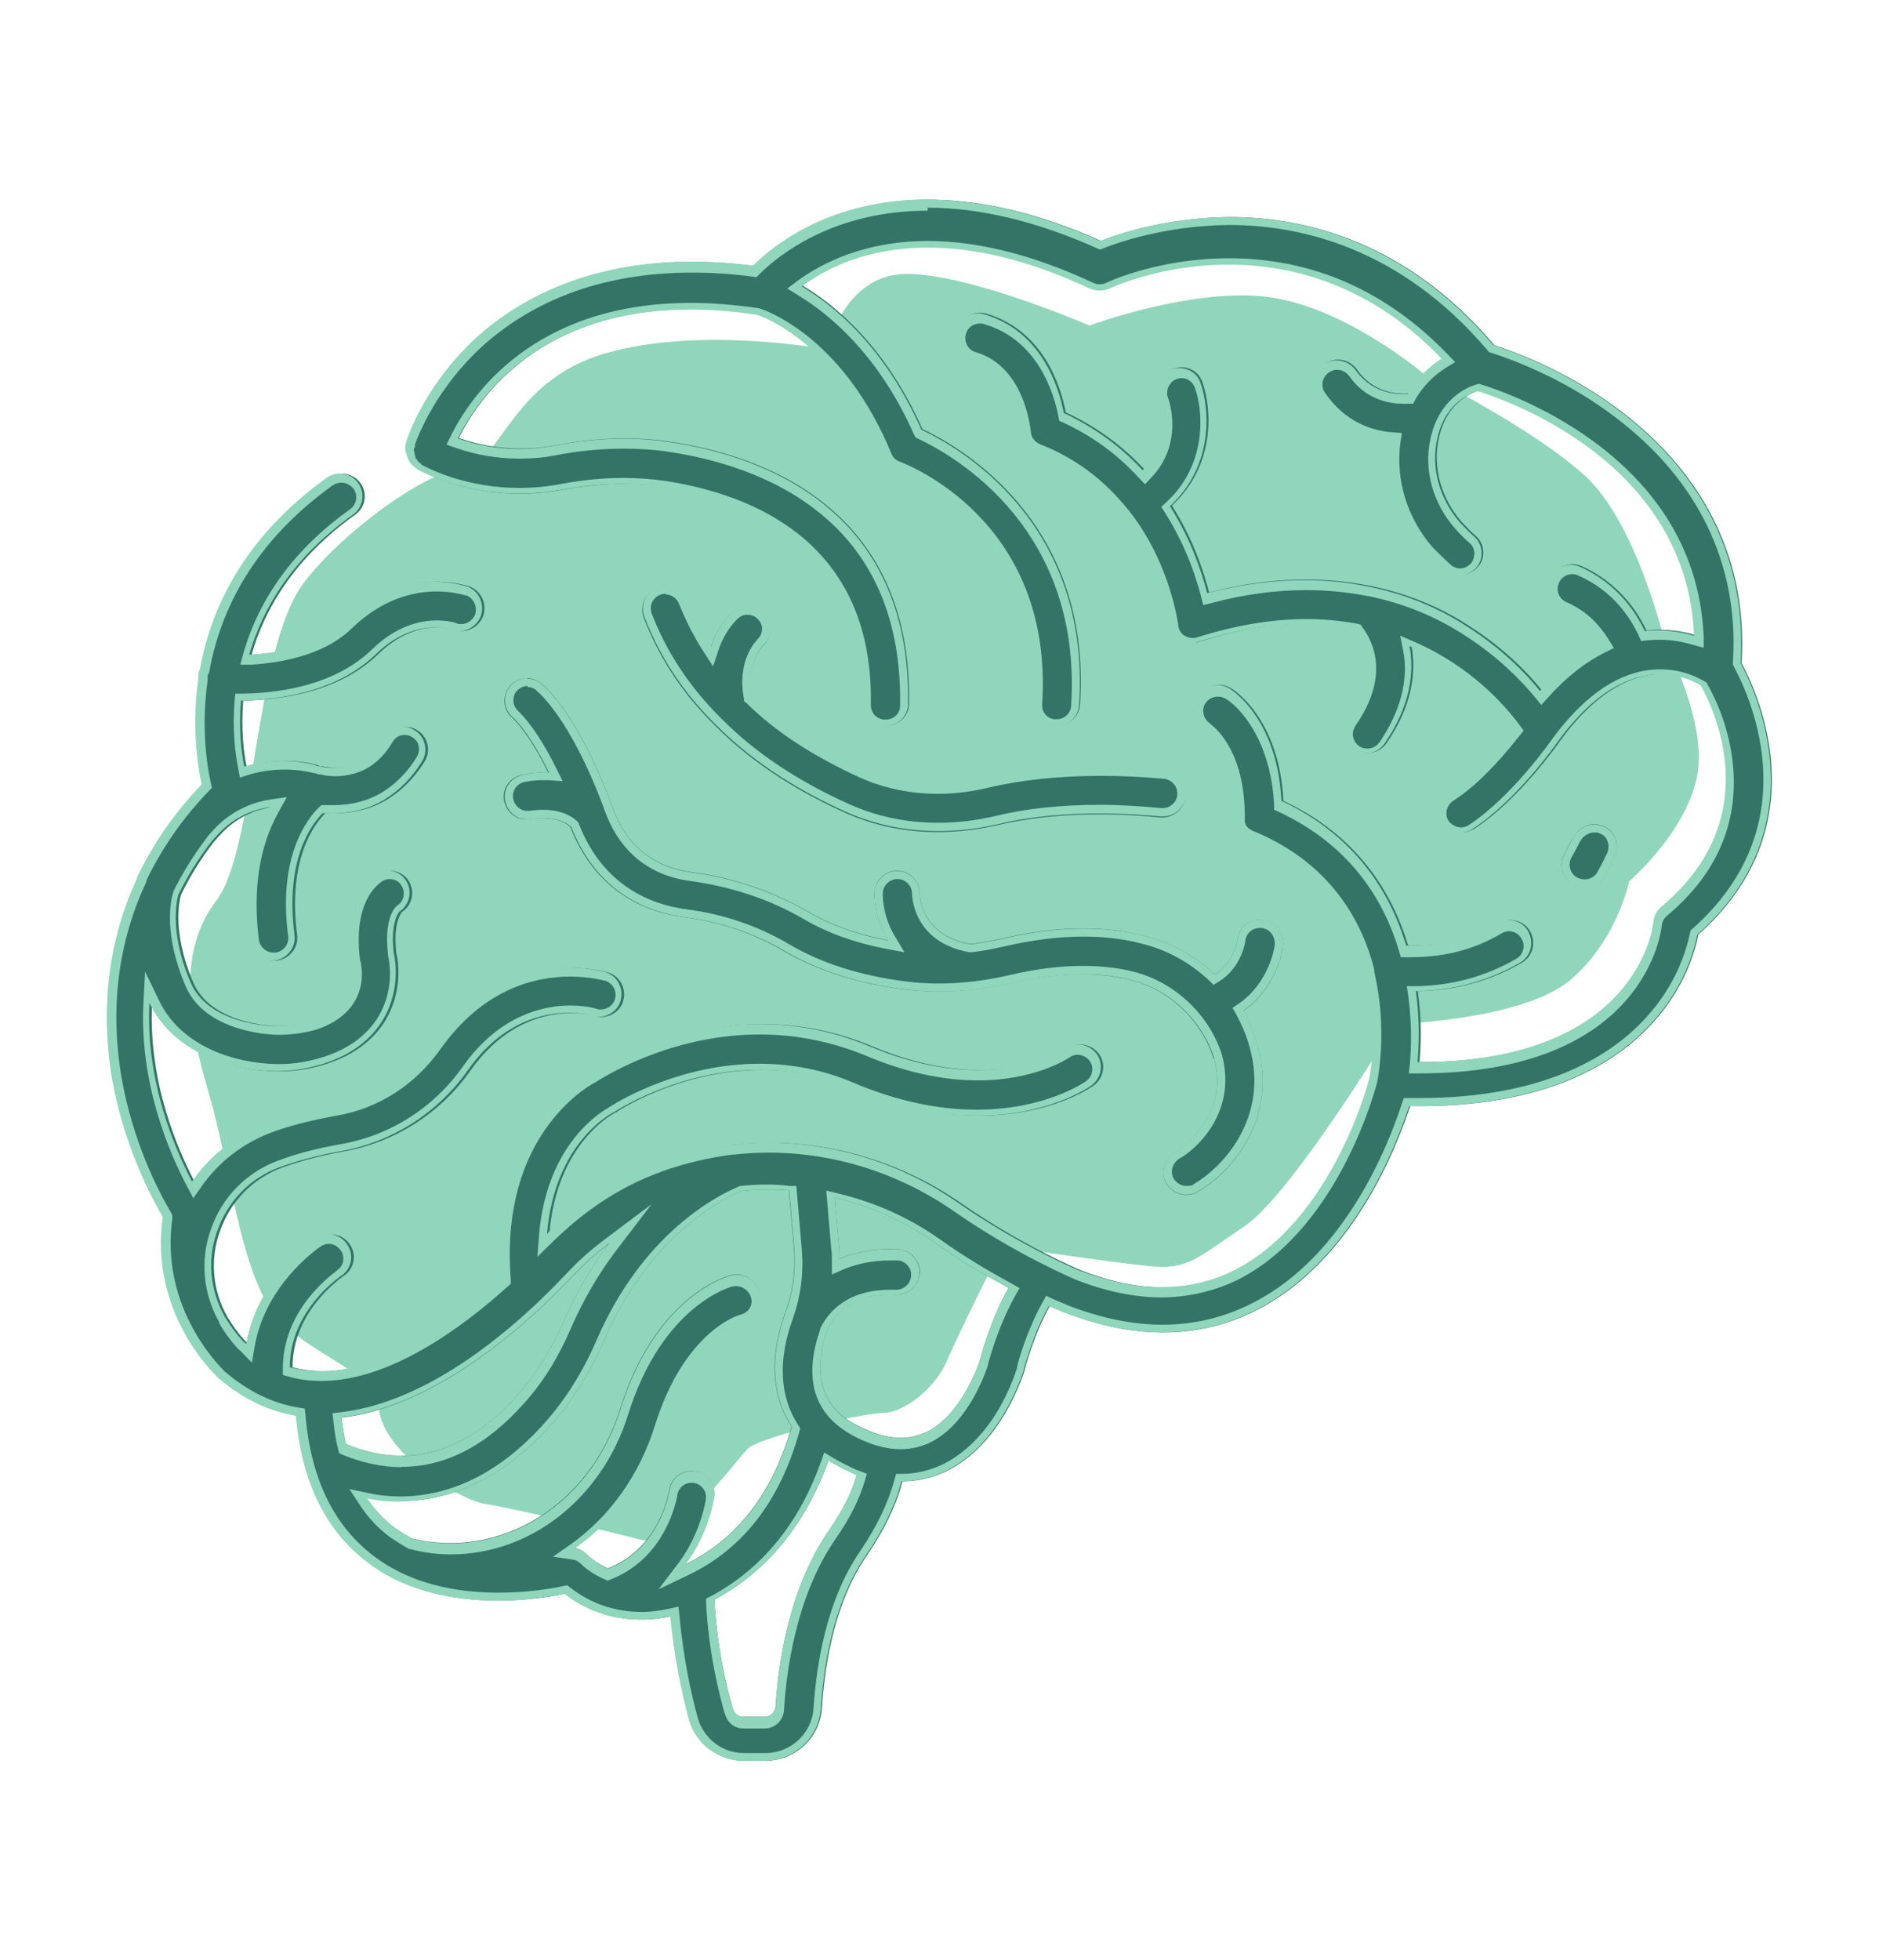
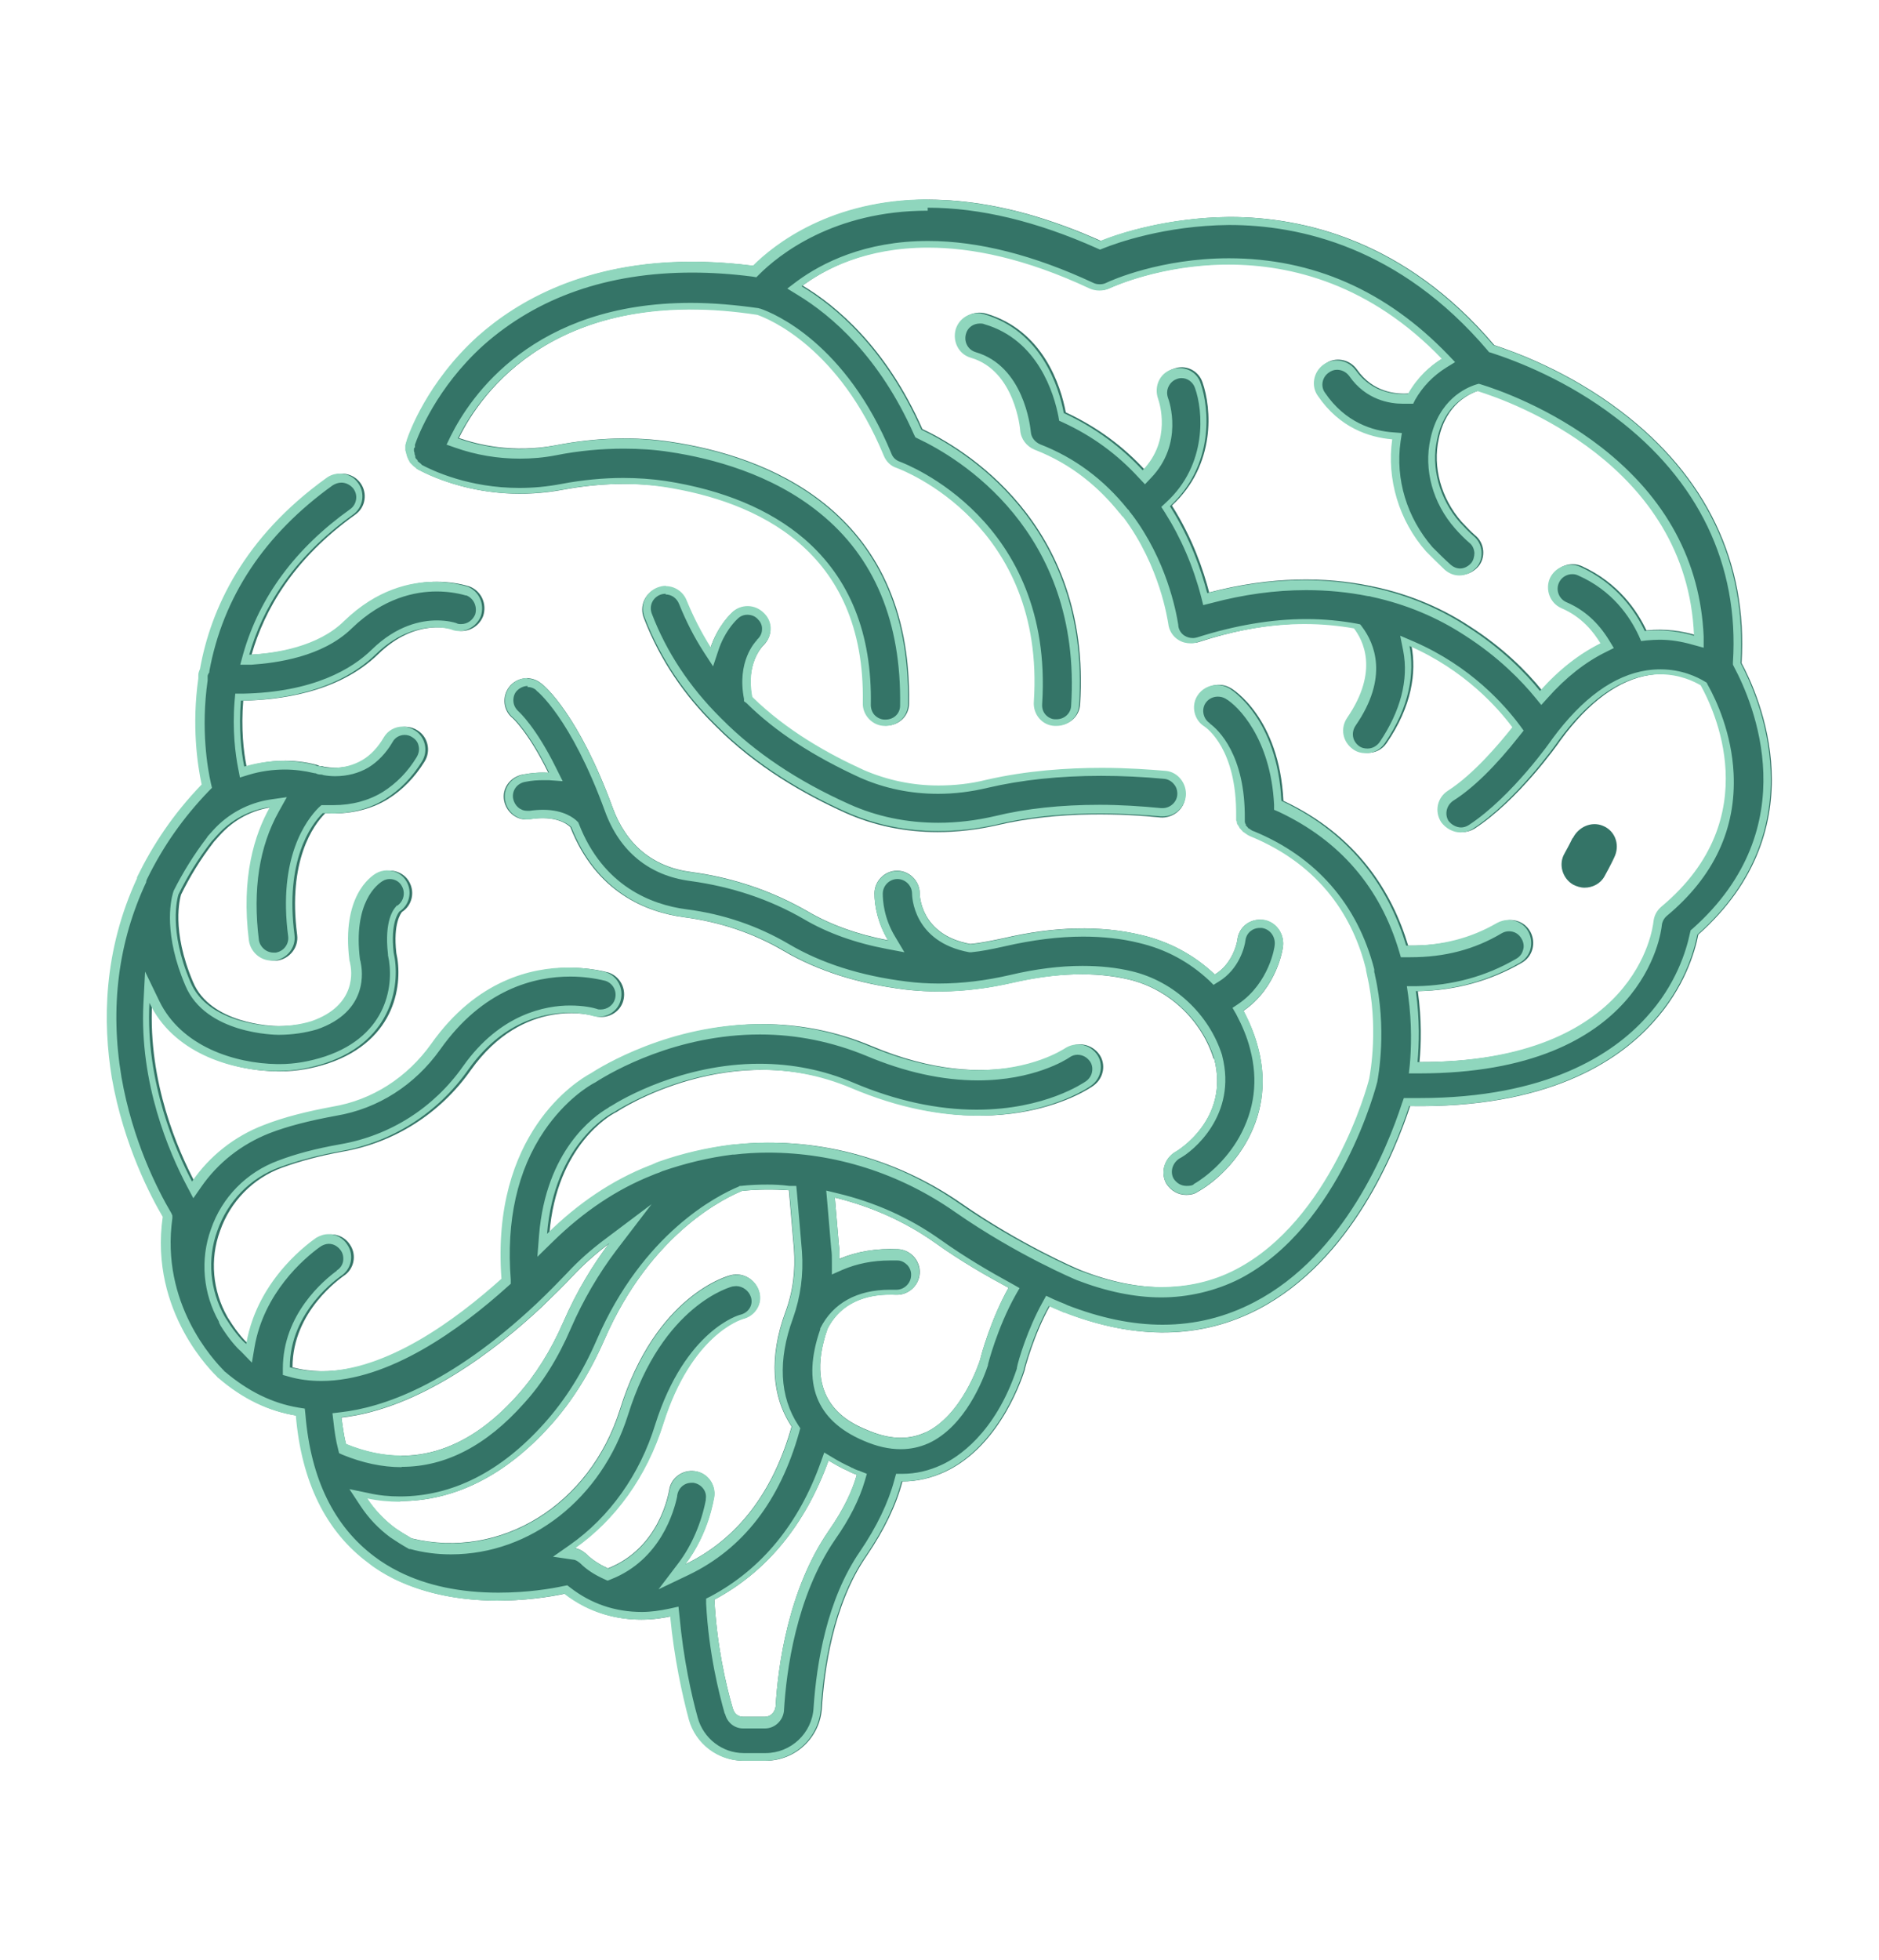
<svg xmlns="http://www.w3.org/2000/svg" id="svgbrain" data-name="Layer 1" viewBox="0 0 56.47 58.89">
  <defs>
    <style>
      #svgbrain .cls-1 {
        fill: #347467;
      }

      #svgbrain .cls-1, #svgbrain .cls-2 {
        stroke-width: 0px;
      }

      #svgbrain .cls-2 {
        fill: #8fd6bd;
      }
    </style>
  </defs>
-   <path class="cls-2" d="m9.11,17.54c1.05-1.43,3.58-3.34,4.77-3.46s1.43-2.62,4.3-3.46,6.68-.12,6.68-.12c0,0,.48-2.27,2.39-2.27s5.49,1.55,5.49,1.55c0,0,3.22-1.19,5.49-.84s4.53,2.27,4.53,2.27c0,0,3.34,1.67,4.89,3.1s2.39,5.01,2.39,5.01c0,0,1.31,2.39.95,4.06s-2.03,3.1-2.03,3.1c0,0-.36,1.79-1.79,2.98s-5.25,1.31-5.25,1.31c0,0-3.1,5.13-4.53,6.08s-1.67,1.31-2.86,1.19-4.41-.6-4.41-.6c0,0-1.31,2.62-1.67,3.46s-1.31,1.55-1.91,1.55-3.7.72-4.06,1.07-2.27,2.98-3.22,2.74-3.82-.95-4.65-1.07-3.1-1.55-3.22-2.86-2.62-1.67-3.46-3.34c-.84-1.67-1.07-4.18-1.67-6.2s-.95-4.18.24-5.73,1.11-7.48,2.62-9.54Z" />
  <path class="cls-1" d="m22.6,20.96c-.2-1.02.31-1.53.32-1.55.29-.26.31-.68.05-.95-.26-.29-.7-.31-.97-.05-.03.03-.43.39-.65,1.06-.27-.43-.51-.89-.72-1.4-.14-.36-.53-.53-.89-.39-.36.14-.53.53-.39.89.49,1.28,1.24,2.34,2.1,3.19.02.02.03.03.05.05,1.23,1.24,2.68,2.06,3.9,2.61.87.39,1.81.58,2.78.58.58,0,1.18-.07,1.76-.2,1.93-.46,3.92-.34,4.93-.24.37.03.72-.24.75-.61.03-.37-.24-.72-.61-.75-1.09-.1-3.26-.22-5.39.27-1.28.31-2.54.2-3.66-.29-1.06-.48-2.32-1.18-3.36-2.2Z" />
  <path class="cls-2" d="m20,17.86c.18,0,.34.11.41.29.21.52.45.99.74,1.44l.28.43.16-.48c.17-.52.46-.84.58-.95h0c.08-.08.18-.12.29-.12.13,0,.25.05.33.15h0s0,0,0,0c.08.08.12.19.11.3,0,.11-.06.22-.15.3h0s0,.01,0,.01c-.06.06-.61.65-.39,1.77v.07s.07.05.07.05c.88.87,2.01,1.6,3.43,2.25.73.32,1.51.48,2.33.48.49,0,.99-.06,1.49-.18,1.02-.24,2.17-.36,3.41-.36.62,0,1.26.03,1.9.09.11.01.22.07.29.16.08.09.11.21.1.33-.02.22-.22.39-.44.39-.01,0-.03,0-.04,0-.62-.06-1.25-.1-1.85-.1-1.15,0-2.21.11-3.15.34-.56.13-1.13.2-1.7.2-.96,0-1.86-.19-2.68-.56-1.54-.69-2.83-1.55-3.83-2.56l-.03-.03-.03-.03c-.91-.91-1.6-1.95-2.04-3.1-.09-.23.02-.48.25-.57.05-.02.11-.03.17-.03h0m0-.24c-.08,0-.17.02-.25.05-.36.14-.53.53-.39.89.49,1.28,1.24,2.34,2.1,3.19.02.02.03.03.05.05,1.23,1.24,2.68,2.06,3.9,2.61.87.39,1.81.58,2.78.58.58,0,1.18-.07,1.76-.2,1.07-.26,2.16-.33,3.1-.33.74,0,1.38.05,1.83.09.02,0,.04,0,.06,0,.35,0,.65-.26.69-.62.03-.37-.24-.72-.61-.75-.47-.04-1.14-.09-1.92-.09-1.03,0-2.25.08-3.47.36-.48.12-.96.17-1.44.17-.78,0-1.53-.16-2.23-.46-1.06-.48-2.32-1.18-3.36-2.2-.2-1.02.31-1.53.32-1.55.29-.26.31-.68.05-.95-.14-.15-.32-.23-.51-.23-.17,0-.33.06-.46.18-.03.03-.43.39-.65,1.06-.27-.43-.51-.89-.72-1.4-.1-.27-.36-.44-.63-.44h0Z" />
  <path class="cls-1" d="m47.26,25.18s-.09.19-.24.46c-.19.32-.07.75.26.94.1.05.22.09.34.09.24,0,.48-.12.6-.34.2-.36.31-.6.32-.63.14-.36-.02-.75-.37-.89-.34-.14-.73.03-.9.37Z" />
-   <path class="cls-2" d="m47.92,25.01c.05,0,.1,0,.16.03.14.05.2.15.23.23.04.1.04.22,0,.34,0,0,0,.01-.01.02-.04.08-.13.29-.3.58h0s0,0,0,0c-.07.13-.22.21-.38.21-.07,0-.15-.02-.23-.06-.21-.12-.28-.4-.16-.6.15-.26.23-.44.25-.47.09-.17.26-.28.44-.28m0-.24c-.27,0-.53.16-.66.42,0,0-.09.19-.24.46-.19.32-.07.75.26.94.1.05.22.09.34.09.24,0,.48-.12.6-.34.2-.36.31-.6.32-.63.14-.36-.02-.75-.37-.89-.08-.03-.16-.05-.24-.05h0Z" />
  <path class="cls-1" d="m36.49,31.81c.48,1.82-1.11,2.78-1.18,2.81-.32.2-.44.61-.26.94.14.22.36.34.6.34.12,0,.24-.02.34-.09.89-.49,2.42-2.06,1.82-4.33-.1-.39-.26-.77-.44-1.11,1.02-.7,1.19-1.89,1.19-1.96.03-.37-.22-.72-.6-.77s-.72.2-.77.58c0,.05-.12.72-.68,1.06-.61-.58-1.36-.99-2.22-1.19-1.21-.29-2.61-.26-4.14.1-.34.07-.66.14-.99.17-1.5-.27-1.52-1.47-1.52-1.52,0-.37-.31-.68-.68-.68h0c-.37,0-.68.31-.68.68s.1.9.41,1.41c-.9-.17-1.72-.46-2.42-.87-1.06-.61-2.23-1.01-3.49-1.18-1.16-.15-1.96-.82-2.37-1.94-1.01-2.76-2.03-3.65-2.15-3.73-.29-.24-.72-.19-.95.1s-.19.72.1.95c0,0,.48.43,1.07,1.64-.24-.02-.49,0-.77.05-.37.07-.63.41-.56.78.07.37.41.63.78.56.77-.12,1.12.15,1.21.24.77,1.96,2.28,2.56,3.43,2.71,1.07.14,2.08.48,2.98,1.01,1.04.61,2.27.99,3.65,1.16,1.02.12,2.1.05,3.2-.2,1.33-.31,2.52-.34,3.53-.1,1.21.29,2.18,1.23,2.54,2.37Z" />
  <path class="cls-2" d="m15.85,20.64h0c.1,0,.19.03.27.1h0s0,.01,0,.01c.01,0,1.03.8,2.06,3.62.44,1.21,1.33,1.94,2.57,2.1,1.24.17,2.38.55,3.4,1.14.71.42,1.55.72,2.5.9l.53.1-.28-.47c-.34-.56-.37-1.09-.37-1.29,0-.24.2-.44.44-.44s.44.2.44.44c0,.06.02,1.45,1.72,1.76h.03s.03,0,.03,0c.31-.03.6-.09.92-.16l.09-.02h0s0,0,0,0c.83-.19,1.62-.29,2.35-.29.59,0,1.16.06,1.68.19.81.19,1.51.57,2.11,1.13l.13.13.16-.1c.61-.37.78-1.05.8-1.24.03-.22.21-.37.43-.37.02,0,.04,0,.06,0,.24.03.41.25.39.5h0c0,.08-.17,1.15-1.09,1.78l-.18.12.11.19c.18.34.33.69.42,1.05.25.94.13,1.83-.33,2.65-.39.69-.97,1.18-1.37,1.41h0s0,.01,0,.01c-.05.03-.11.04-.21.04-.16,0-.3-.08-.39-.22-.11-.2-.04-.46.17-.6.41-.21,1.75-1.31,1.29-3.09h0s0-.01,0-.01c-.39-1.24-1.45-2.23-2.72-2.53-.46-.11-.95-.16-1.48-.16-.67,0-1.4.09-2.16.27-.73.17-1.46.26-2.16.26-.32,0-.65-.02-.96-.06-1.38-.17-2.57-.55-3.55-1.13-.94-.55-1.97-.9-3.07-1.04-1.07-.14-2.51-.71-3.23-2.56l-.02-.05-.04-.04c-.08-.08-.39-.34-1.02-.34-.13,0-.26.01-.4.03h0s0,0,0,0c-.03,0-.05,0-.08,0-.21,0-.38-.16-.42-.37-.04-.24.12-.46.37-.5.19-.04.37-.05.54-.05.06,0,.11,0,.16,0l.42.03-.19-.38c-.61-1.24-1.11-1.69-1.13-1.71h0s0,0,0,0c-.09-.08-.15-.18-.16-.3-.01-.11.02-.23.09-.31.09-.1.21-.16.34-.16m0-.24c-.2,0-.4.09-.53.25-.24.29-.19.72.1.95,0,0,.48.43,1.07,1.64-.06,0-.12,0-.18,0-.19,0-.38.02-.58.06-.37.07-.63.41-.56.78.06.33.34.57.66.57.04,0,.08,0,.12-.01.13-.02.26-.03.37-.03.52,0,.77.2.84.27.77,1.96,2.28,2.56,3.43,2.71,1.07.14,2.08.48,2.98,1.01,1.04.61,2.27.99,3.65,1.16.33.04.66.06.99.06.72,0,1.46-.09,2.21-.26.75-.17,1.45-.26,2.1-.26.51,0,.98.05,1.42.16,1.21.29,2.18,1.23,2.54,2.37.48,1.82-1.11,2.78-1.18,2.81-.32.2-.44.61-.26.94.14.22.36.34.6.34.12,0,.24-.02.34-.09.89-.49,2.42-2.06,1.82-4.33-.1-.39-.26-.77-.44-1.11,1.02-.7,1.19-1.89,1.19-1.96.03-.37-.22-.72-.6-.77-.03,0-.06,0-.1,0-.34,0-.62.24-.67.59,0,.05-.12.72-.68,1.06-.61-.58-1.36-.99-2.22-1.19-.54-.13-1.12-.19-1.73-.19-.76,0-1.56.1-2.41.3-.34.07-.66.14-.99.17-1.5-.27-1.52-1.47-1.52-1.52,0-.37-.31-.68-.68-.68s-.68.31-.68.68.1.9.41,1.41c-.9-.17-1.72-.46-2.42-.87-1.06-.61-2.23-1.01-3.49-1.18-1.16-.15-1.96-.82-2.37-1.94-1.01-2.76-2.03-3.65-2.15-3.73-.12-.1-.27-.15-.42-.15h0Z" />
  <path class="cls-1" d="m4.16,26.36c-1.04,2.23-1.04,4.38-.77,6.02.36,2.05,1.19,3.6,1.53,4.18-.41,2.88,1.55,4.72,1.64,4.81,0,.02.02.02.02.02.75.65,1.53,1.01,2.34,1.14.17,1.99.9,3.48,2.18,4.43.24.19.49.34.77.48h0c1.94.95,4.23.63,5.11.44.78.61,1.62.78,2.3.78.36,0,.66-.05.89-.1.12,1.26.36,2.35.56,3.1.2.73.87,1.24,1.62,1.24h.66c.9,0,1.64-.7,1.69-1.59.07-1.07.32-3.09,1.35-4.57.53-.78.89-1.53,1.07-2.23.44,0,.87-.1,1.28-.29,1.72-.8,2.37-2.98,2.4-3.07v-.02s.27-1.04.75-1.89c.26.12.41.17.43.19h.02c2.15.84,4.11.8,5.83-.1,2.81-1.47,4.12-4.79,4.55-6.1,4.09.07,6.22-1.31,7.3-2.51.95-1.04,1.26-2.13,1.36-2.64,3.63-3.22,1.81-7.21,1.3-8.16.19-3.02-1.06-5.62-3.63-7.57-1.59-1.21-3.22-1.79-3.8-1.98-2.69-3.17-5.78-3.85-7.94-3.85h-.03c-1.82.02-3.26.48-3.85.72-6.15-2.76-9.49-.19-10.43.75-4.28-.55-6.85.85-8.28,2.13-1.52,1.38-2.06,2.91-2.13,3.12h0v.02s-.02.03-.02.05c0,.03-.02.05-.02.09v.14s.02.05.02.07c0,.02.02.05.02.07,0,.03.02.05.02.07.02.03.02.05.03.07.02.02.02.03.03.05,0,.02.02.03.03.05.02.02.03.03.05.05s.03.03.05.05c.03.02.05.03.07.05,0,.02.02.02.03.03.07.03,1.87,1.09,4.38.61,1.09-.2,2.11-.22,3.05-.09,2.76.43,6.05,1.89,5.97,6.48-.02.37.29.7.66.7h.02c.37,0,.68-.29.68-.66.1-5.88-4.41-7.45-7.12-7.86-1.09-.17-2.28-.14-3.51.1-1.28.24-2.32-.02-2.9-.22.66-1.35,2.93-4.62,9-3.72.34.12,2.45.97,3.8,4.23.07.17.2.31.39.37.19.07,4.47,1.7,4.12,7.02-.03.39.26.72.63.73h.05c.36,0,.66-.27.68-.63.36-5.49-3.61-7.74-4.74-8.27-1.09-2.47-2.61-3.72-3.6-4.31,1.18-.87,3.94-2.15,8.66.07.19.09.39.09.58,0,.22-.1,5.56-2.51,10.01,2.11-.36.22-.73.55-1.02,1.06-.39.03-1.09-.03-1.57-.72-.22-.31-.65-.39-.95-.17s-.39.65-.17.95c.65.95,1.53,1.24,2.23,1.3-.17,1.19.2,2.44,1.02,3.37.19.19.37.37.56.55.14.12.29.17.44.17.19,0,.37-.09.51-.24.24-.27.2-.72-.09-.95-.14-.12-.27-.26-.41-.41-.61-.7-.87-1.64-.68-2.49.22-1.06.94-1.36,1.21-1.45,1.01.31,6.31,2.2,6.51,7.35-.41-.12-.9-.2-1.48-.14-.27-.58-.84-1.43-1.94-1.93-.34-.15-.75,0-.9.34s0,.75.34.9c.63.27.97.72,1.18,1.06-.63.31-1.24.78-1.82,1.43-.44-.55-1.16-1.28-2.18-1.93-.73-.48-1.7-.94-2.9-1.19-.03,0-.07-.02-.1-.02-1.33-.27-2.95-.29-4.82.2-.17-.65-.49-1.62-1.12-2.61,1.33-1.23,1.19-2.93.92-3.7-.12-.36-.51-.55-.87-.41-.36.12-.53.51-.41.87.05.14.41,1.26-.46,2.16-.61-.66-1.38-1.26-2.37-1.72-.15-.8-.68-2.47-2.4-2.97-.37-.1-.75.1-.85.46-.1.37.1.75.46.85,1.33.39,1.48,2.16,1.48,2.18.02.26.19.48.43.58,1.14.44,1.96,1.16,2.56,1.91.02,0,.02.02.02.02.02.03.05.07.09.1,1.11,1.48,1.33,3.1,1.35,3.2.02.2.14.39.31.49.17.1.39.14.58.07,1.84-.6,3.39-.65,4.69-.41.26.34.77,1.26-.2,2.68-.22.32-.14.73.17.95.12.09.26.12.39.12.22,0,.43-.1.56-.29.77-1.12.9-2.13.75-2.93,1.65.72,2.66,1.86,3.09,2.44-.39.49-1.16,1.41-1.94,1.91-.31.2-.41.61-.2.94.14.19.36.31.58.31.12,0,.24-.03.36-.1,1.31-.85,2.49-2.51,2.59-2.66.85-1.16,1.76-1.82,2.68-1.96.78-.12,1.36.17,1.59.31.36.65,2.03,3.97-1.18,6.65-.14.12-.22.27-.24.46-.02.17-.49,4.23-7.09,4.21.05-.53.07-1.28-.05-2.13,1.14-.02,2.18-.31,3.12-.85.34-.19.44-.61.26-.94-.19-.34-.61-.44-.94-.26-.82.48-1.72.7-2.73.68-.48-1.6-1.53-3.31-3.75-4.35-.12-2.49-1.52-3.36-1.59-3.39-.32-.19-.75-.09-.94.24-.19.31-.09.73.22.92.07.05.97.68.95,2.68h0v.14s.02.03.02.05c0,.02,0,.05.02.07,0,.02.02.02.02.03.02.03.03.05.05.09.02,0,.02.02.03.03.02.02.03.03.05.05,0,.02.02.02.03.03.03.02.05.03.07.05.02,0,.02.02.03.02.03.02.05.03.09.05h0c2.18.89,3.12,2.51,3.49,3.99,0,.05.02.12.03.17.36,1.57.1,2.95.07,3.12-.05.24-1.16,4.26-4.01,5.74-1.36.7-2.95.72-4.7.03-.14-.05-1.86-.8-3.6-2.01-2.03-1.41-4.47-2.03-6.82-1.77h-.03c-.73.09-1.47.26-2.18.51-.09.03-.19.09-.29.12-1.12.44-2.15,1.14-3.07,2.05.22-2.69,1.87-3.58,1.96-3.63.03-.02.07-.03.09-.05.03-.02,3.41-2.25,7.09-.7,4.4,1.86,7.09.02,7.21-.07.31-.22.39-.65.17-.95s-.65-.39-.95-.17c-.1.07-2.23,1.47-5.88-.07-4.23-1.77-7.94.55-8.37.82-.41.22-3,1.81-2.68,6.17-1.57,1.41-4.12,3.27-6.36,2.66,0-1.7,1.47-2.69,1.53-2.74.32-.2.41-.63.2-.94-.2-.32-.63-.41-.94-.2-.09.07-1.76,1.18-2.1,3.19l-.02-.02c-.05-.03-.31-.29-.58-.73t-.02-.03l-.03-.05c-.44-.78-.53-1.72-.22-2.57.31-.89.99-1.59,1.87-1.91.55-.2,1.16-.36,1.82-.48,1.55-.27,2.93-1.14,3.85-2.45,1.59-2.23,3.65-1.65,3.73-1.62.36.1.75-.1.85-.46.1-.36-.09-.73-.44-.85-.14-.03-3.09-.92-5.25,2.15-.72,1.01-1.77,1.69-2.97,1.89-.75.14-1.45.31-2.06.55-.89.34-1.64.94-2.16,1.7-.49-.94-1.4-2.97-1.28-5.37.7,1.47,2.39,2.03,3.77,2.05h.07c.51,0,.99-.09,1.45-.24,2.08-.7,2.25-2.45,2.05-3.32-.1-.89.14-1.19.17-1.23.31-.2.39-.6.22-.9-.17-.32-.6-.44-.92-.26-.17.1-1.04.7-.8,2.61,0,.03.02.05.02.09.05.2.22,1.26-1.16,1.74-.32.1-.68.15-1.07.15-.2,0-2.05-.07-2.57-1.33-.66-1.55-.39-2.51-.36-2.62.26-.53.58-1.06.99-1.59l.17-.19c.43-.48.99-.77,1.59-.85-.46.82-.87,2.1-.63,4.01.05.34.34.6.68.6h.09c.37-.05.65-.39.6-.77-.29-2.23.49-3.31.85-3.66.66.05,1.35-.09,1.89-.43.43-.27.8-.65,1.09-1.12.2-.32.1-.75-.22-.94-.32-.2-.75-.1-.94.22-.17.29-.39.53-.65.68-.34.2-.77.27-1.19.2-.03,0-.05-.02-.09-.02s-.07,0-.1-.02l-.05-.02c-.72-.19-1.43-.15-2.11.05-.09-.44-.17-1.14-.1-1.98.99-.02,2.83-.2,4.06-1.4,1.14-1.11,2.23-.75,2.28-.73.34.12.73-.05.87-.41.12-.36-.05-.75-.41-.89-.09-.02-1.93-.68-3.7,1.04-.78.77-2.05.97-2.85,1.01.39-1.36,1.26-2.88,3.12-4.21.31-.22.37-.65.15-.95s-.65-.37-.95-.15c-2.49,1.79-3.48,3.94-3.8,5.74-.03.07-.05.12-.05.19v.09c-.2,1.41-.03,2.59.1,3.19-.87.9-1.48,1.84-1.93,2.76,0,.02-.02.03-.02.05t.02-.02Zm14.15,10.99c-.49.65-.97,1.43-1.38,2.37-.37.85-.84,1.6-1.38,2.2-1.55,1.74-3.29,2.23-5.15,1.47-.07-.26-.1-.53-.14-.8,2.35-.26,4.64-2.03,6.02-3.32h0c.37-.36.7-.68.92-.92.34-.36.7-.68,1.11-.99Zm9.49,5.69c-.53.24-1.11.2-1.77-.09-.48-.2-1.93-.84-1.16-3.03.46-.9,1.36-1.06,2.05-1.02.37.02.7-.27.72-.65.02-.37-.27-.7-.65-.72-.65-.03-1.24.07-1.76.29,0-.15,0-.29-.02-.43l-.12-1.41c1.06.26,2.08.7,3,1.35.78.56,1.57,1.01,2.22,1.36-.53.95-.82,2.01-.85,2.15-.03.1-.55,1.69-1.65,2.2Zm-5.78,8.28c-.22-.75-.48-1.93-.55-3.26,1.59-.85,2.74-2.27,3.43-4.18.17.1.37.22.58.31.09.05.19.09.27.12-.12.43-.36.99-.85,1.69-1.21,1.76-1.52,4.06-1.59,5.27-.02.17-.15.31-.32.31h-.66c-.15,0-.27-.1-.31-.26Zm-10.99-6.32c.32.07.66.1.99.1,1.64,0,3.17-.77,4.52-2.27.65-.72,1.19-1.59,1.62-2.57,1.43-3.29,3.73-4.31,4.14-4.48.48-.05.94-.05,1.41-.02l.15,1.76c.05.65-.03,1.3-.26,1.91-.49,1.35-.41,2.52.19,3.43-.56,1.99-1.64,3.39-3.2,4.14.72-.95.85-1.96.87-2.03.05-.37-.2-.72-.58-.77-.37-.05-.72.2-.77.58-.02.07-.27,1.72-1.84,2.34-.22-.1-.46-.24-.66-.44-.1-.09-.22-.15-.34-.17,1.21-.85,2.16-2.15,2.66-3.75.84-2.66,2.32-3.12,2.39-3.14.37-.09.6-.46.49-.82s-.48-.58-.84-.49c-.1.02-2.27.6-3.34,4.04-.9,2.86-3.58,4.52-6.26,3.87-.17-.1-.34-.2-.51-.32-.32-.24-.6-.53-.84-.89Z" />
  <path class="cls-2" d="m27.88,6.24c1.57,0,3.28.41,5.09,1.22l.09.04.1-.04c.4-.16,1.85-.68,3.76-.7h.03c2.08,0,5.11.65,7.76,3.77l.04.05.07.02c.77.25,2.28.83,3.73,1.94,2.49,1.88,3.72,4.43,3.53,7.36v.07s.03.06.03.06c.58,1.08,2.19,4.82-1.24,7.87l-.06.05-.02.08c-.11.53-.42,1.56-1.31,2.53-1,1.11-2.99,2.43-6.82,2.43-.09,0-.19,0-.29,0h-.18s-.06.17-.06.17c-.43,1.32-1.72,4.55-4.43,5.96-.86.45-1.78.68-2.76.68-.91,0-1.87-.2-2.87-.59l-.04-.02h0s-.04-.02-.07-.03c-.07-.03-.18-.07-.31-.13l-.21-.1-.11.2c-.44.79-.73,1.74-.77,1.97,0,0,0,.01,0,.02-.66,1.97-1.8,2.68-2.26,2.89-.39.18-.78.27-1.18.27h-.19l-.05.18c-.18.68-.53,1.41-1.04,2.16-.99,1.44-1.3,3.35-1.39,4.69-.04.76-.68,1.36-1.44,1.36h-.66c-.64,0-1.21-.44-1.38-1.06-.19-.68-.43-1.76-.55-3.06l-.03-.28-.27.06c-.28.06-.56.1-.83.1-.81,0-1.53-.25-2.15-.73l-.09-.07-.11.02c-.36.08-1.09.2-1.96.2-1.14,0-2.15-.21-2.99-.63-.28-.14-.52-.29-.73-.45-1.22-.91-1.92-2.34-2.08-4.26l-.02-.19-.19-.03c-.79-.13-1.53-.5-2.21-1.08h-.01s-.01-.02-.01-.02c-.32-.32-1.92-2.03-1.56-4.59v-.08s-.03-.07-.03-.07c-.42-.71-1.17-2.19-1.5-4.09-.35-2.09-.1-4.06.75-5.87h-.01s.01-.03.02-.06c.48-.99,1.09-1.86,1.87-2.67l.09-.09-.03-.13c-.1-.44-.31-1.62-.1-3.1v-.02s0-.02,0-.02v-.09s0-.03.03-.08l.02-.03v-.03c.41-2.23,1.65-4.11,3.71-5.59.08-.05.17-.08.26-.08.14,0,.27.07.36.18.07.1.1.21.08.33-.02.12-.08.22-.18.29-1.64,1.17-2.72,2.63-3.21,4.34l-.09.33h.34c.74-.05,2.13-.23,3.01-1.09.95-.92,1.91-1.11,2.55-1.11.3,0,.6.04.88.12,0,0,.02,0,.02,0,.22.09.33.34.26.57-.07.17-.23.29-.42.29-.05,0-.1,0-.15-.03-.06-.02-.27-.08-.58-.08-.48,0-1.21.15-1.95.87-.6.59-1.77,1.29-3.89,1.33h-.22s-.02.22-.02.22c-.07.87.02,1.59.11,2.04l.05.26.26-.08c.36-.11.73-.16,1.09-.16.3,0,.6.04.89.11h.03c.07.04.13.04.17.04.02,0,.05.01.08.02.11.02.23.03.34.03.37,0,.71-.09,1-.26.28-.17.54-.44.73-.77.07-.13.21-.21.36-.21.08,0,.16.02.23.07h0s0,0,0,0c.1.06.17.15.19.26.03.12,0,.24-.06.34-.26.43-.6.78-1.01,1.04-.42.26-.93.4-1.49.4-.08,0-.17,0-.25,0h-.11s-.08.07-.08.07c-.38.38-1.23,1.51-.92,3.87.03.23-.13.45-.37.49h-.07c-.22,0-.41-.17-.44-.38-.19-1.51.01-2.81.6-3.86l.24-.43-.49.07c-.67.1-1.28.43-1.73.93l-.17.19h0s0,.01,0,.01c-.4.52-.74,1.07-1.02,1.63v.02s-.01.02-.01.02c-.08.27-.28,1.27.37,2.79.61,1.46,2.71,1.48,2.8,1.48.42,0,.8-.06,1.15-.16h0s0,0,0,0c1.57-.54,1.37-1.78,1.32-2.01,0-.03-.01-.06-.02-.08h0c-.22-1.74.53-2.28.68-2.37.06-.04.14-.06.21-.06.16,0,.3.08.37.22.11.2.05.45-.14.58h-.02s-.02.03-.02.03c-.06.06-.36.41-.24,1.43h0s0,.03,0,.03c.19.83.02,2.4-1.89,3.04-.46.15-.91.23-1.37.23h-.07c-1.28-.02-2.89-.53-3.55-1.91l-.42-.87-.05.96c-.12,2.4.77,4.47,1.31,5.49l.19.36.23-.33c.51-.74,1.22-1.29,2.05-1.62.54-.21,1.2-.38,2.02-.53,1.25-.21,2.36-.92,3.12-1.99,1.28-1.81,2.83-2.19,3.91-2.19.37,0,.74.05,1.06.13h0c.23.08.35.32.28.55-.05.18-.23.31-.43.31-.04,0-.08,0-.12-.02-.09-.03-.38-.1-.8-.1-.72,0-2.09.24-3.21,1.82-.88,1.25-2.19,2.09-3.7,2.35-.73.13-1.34.29-1.86.49-.95.35-1.69,1.1-2.02,2.06-.33.91-.24,1.93.24,2.78h0s0,.02,0,.02h0s.03.07.05.1c.24.39.49.67.61.77h0s.33.34.33.34l.08-.47c.28-1.62,1.47-2.65,1.97-3.01.01,0,.02-.01.03-.02.07-.04.15-.07.23-.07.15,0,.28.08.37.21.06.09.08.21.06.32-.02.11-.09.21-.19.27h0s0,.01,0,.01h0c-.38.28-1.62,1.3-1.62,2.94v.19l.18.05c.31.09.64.13.98.13,2.03,0,4.17-1.55,5.6-2.84l.09-.08v-.12c-.14-1.78.2-3.29,1.01-4.48.63-.92,1.33-1.35,1.53-1.45h0s0,0,0,0c.53-.34,2.45-1.44,4.95-1.44,1.1,0,2.17.22,3.19.64,1.16.49,2.29.74,3.36.74,1.67,0,2.65-.62,2.75-.69h0s0,0,0,0c.07-.05.15-.08.24-.08.15,0,.28.07.37.19.07.09.09.21.07.32-.02.12-.09.22-.19.29-.05.03-1.21.85-3.28.85-1.18,0-2.43-.27-3.7-.81-.89-.38-1.84-.57-2.83-.57-2.31,0-4.13,1.06-4.47,1.28h0s-.03.01-.03.01l-.02.02s-.02.01-.03.02h0s0,0,0,0h0c-.43.25-1.86,1.27-2.07,3.82l-.05.65.47-.46c.92-.9,1.92-1.57,2.98-1.99.07-.03.14-.06.21-.08.03-.01.06-.03.09-.04.69-.24,1.4-.41,2.11-.5h.05c.34-.04.68-.06,1.02-.06,2.01,0,3.96.62,5.63,1.79,1.87,1.3,3.63,2.03,3.65,2.04.88.34,1.74.52,2.54.52s1.63-.19,2.36-.56c3.04-1.58,4.12-5.87,4.13-5.91.03-.16.3-1.6-.07-3.22h0s0-.02,0-.02c-.02-.05-.02-.08-.02-.09v-.06c-.5-1.95-1.75-3.38-3.63-4.15,0,0,0,0-.01,0-.02-.01-.04-.02-.07-.04,0,0,0,0,0,0-.02-.01-.03-.03-.06-.04h-.01s-.02-.03-.02-.03l-.02-.02s-.02-.03-.04-.04c0,0,0,0,0,0,0,0,0,0,0,0v-.04l-.02-.02s0-.03-.01-.04h0s0-.09,0-.09c.02-1.93-.8-2.69-1.05-2.87h0s0-.01,0-.01c-.19-.12-.26-.39-.14-.59.08-.13.22-.21.38-.21.08,0,.16.02.23.06h0s0,0,0,0c.37.21,1.36,1.19,1.46,3.19v.15s.14.06.14.06c1.83.86,3.05,2.27,3.62,4.2l.05.17h.18s.07,0,.11,0c1.02,0,1.92-.23,2.74-.72.07-.04.14-.06.22-.06.16,0,.3.08.38.23.06.1.08.23.04.34-.03.11-.1.2-.21.26-.91.53-1.92.8-3,.82h-.28s.04.28.04.28c.12.87.09,1.61.05,2.07l-.03.27h.27s.04,0,.04,0c6.77,0,7.27-4.25,7.29-4.43.01-.12.06-.22.15-.3,1.42-1.18,2.09-2.62,2.01-4.28-.06-1.21-.51-2.19-.78-2.67l-.03-.06-.05-.03c-.23-.14-.7-.37-1.34-.37-.13,0-.27.01-.41.03-.99.15-1.94.84-2.84,2.06h0s0,0,0,0c-.01.02-1.2,1.73-2.51,2.59-.08.05-.16.07-.23.07-.14,0-.29-.08-.38-.2-.12-.2-.06-.46.14-.6.59-.37,1.27-1.03,2-1.96l.12-.15-.11-.15c-.46-.62-1.48-1.78-3.18-2.52l-.42-.18.09.45c.17.87-.08,1.82-.71,2.75-.09.12-.22.19-.36.19-.1,0-.18-.02-.25-.07-.21-.15-.25-.41-.11-.62,1.01-1.46.56-2.48.2-2.96l-.06-.08-.09-.02c-.49-.09-1.01-.14-1.53-.14-1.04,0-2.15.19-3.28.55h0s0,0,0,0c-.04.01-.08.02-.13.02-.08,0-.17-.02-.25-.07-.1-.06-.18-.18-.19-.31h0s0-.02,0-.02h0c-.07-.44-.36-1.94-1.39-3.31h-.01s-.01-.03-.01-.03c-.01-.01-.03-.03-.04-.04-.02-.04-.04-.07-.07-.09-.72-.9-1.6-1.55-2.63-1.95-.16-.07-.27-.21-.28-.37h0c-.02-.19-.22-1.98-1.66-2.4-.23-.07-.36-.31-.29-.55.05-.19.22-.31.42-.31.04,0,.09,0,.13.02,1.62.47,2.1,2.1,2.23,2.78l.02.12.11.05c.89.41,1.64.96,2.29,1.67l.18.19.18-.19c.99-1.03.55-2.31.51-2.41-.04-.12-.03-.24.02-.34.05-.1.13-.18.24-.22h0s0,0,0,0c.05-.02.1-.03.15-.03.18,0,.34.12.4.29.25.69.38,2.3-.86,3.44l-.15.14.11.17c.48.76.85,1.61,1.09,2.54l.06.24.24-.06c.97-.26,1.93-.39,2.85-.39.64,0,1.26.06,1.86.18h.02s.01,0,.01,0h0s.05.01.08.02c1.02.22,1.96.61,2.8,1.16,1.02.65,1.72,1.38,2.12,1.87l.18.22.19-.21c.55-.62,1.14-1.08,1.75-1.38l.24-.12-.14-.23c-.33-.54-.75-.92-1.29-1.15-.22-.1-.32-.36-.22-.58.07-.16.23-.26.4-.26.06,0,.12.01.18.04,1.02.45,1.55,1.23,1.82,1.81l.07.16.17-.02c.13-.01.26-.02.38-.02.33,0,.65.05,1,.15l.33.09v-.34c-.1-2.25-1.13-4.16-3.06-5.67-1.54-1.2-3.17-1.76-3.63-1.9l-.07-.02-.07.02c-.33.1-1.13.47-1.38,1.63-.21.93.07,1.94.74,2.7.14.16.29.31.43.43h0s0,0,0,0c.09.07.14.18.15.3,0,.11-.03.23-.1.31-.09.1-.21.16-.33.16-.1,0-.2-.04-.28-.11-.18-.16-.37-.35-.55-.53-.77-.89-1.12-2.04-.96-3.17l.04-.26-.26-.02c-.6-.04-1.44-.29-2.05-1.19h0s0,0,0,0c-.14-.19-.09-.47.12-.61.07-.05.15-.08.24-.08.15,0,.28.07.37.19.5.72,1.22.83,1.61.83.06,0,.12,0,.18,0h.13s.06-.12.06-.12c.23-.4.54-.72.94-.97l.26-.16-.21-.22c-1.86-1.93-4.07-2.9-6.59-2.9-2.04,0-3.53.66-3.69.74-.06.03-.12.04-.19.04s-.13-.01-.19-.04c-1.78-.83-3.45-1.26-4.97-1.26-1.9,0-3.19.66-3.94,1.21l-.29.22.31.19c1.02.62,2.46,1.85,3.5,4.2l.04.08.08.04c1.17.55,4.94,2.75,4.6,8.03-.01.22-.2.4-.44.4h-.04c-.11,0-.22-.06-.29-.14-.08-.09-.11-.2-.1-.33.35-5.52-4.1-7.2-4.28-7.27-.12-.04-.21-.13-.25-.24-1.37-3.32-3.53-4.22-3.95-4.36h-.02s-.02-.01-.02-.01c-.7-.1-1.39-.16-2.04-.16-4.73,0-6.62,2.8-7.22,4.01l-.12.25.26.09c.62.22,1.28.33,1.94.33.36,0,.72-.03,1.08-.1.7-.14,1.39-.2,2.05-.2.47,0,.93.03,1.38.1,1.26.19,3.06.66,4.5,1.83,1.65,1.33,2.46,3.28,2.42,5.79,0,.24-.19.42-.44.42h-.02c-.11,0-.22-.05-.3-.13-.08-.08-.12-.2-.12-.31h0s0,0,0,0c.04-2.14-.63-3.81-2-4.99-1.03-.88-2.43-1.47-4.17-1.74-.41-.06-.84-.09-1.27-.09-.6,0-1.23.06-1.86.18-.42.08-.84.12-1.26.12-1.52,0-2.61-.52-2.93-.69h0s-.05-.06-.09-.08l-.03-.03h-.01v-.03l-.05-.05s-.01-.02-.02-.04c0,0,0,0,0,0,0,0,0-.02,0-.02,0-.03-.01-.05-.02-.07,0-.02,0-.06-.02-.09h0v-.06s0-.02,0-.03l.03-.03v-.08c.1-.29.65-1.71,2.05-2.98,1.63-1.45,3.74-2.19,6.28-2.19.58,0,1.19.04,1.81.12l.12.02.08-.08c.58-.58,2.23-1.92,5.07-1.92m-15.86,38.63c-.31,0-.64-.03-.94-.1l-.58-.12.33.5c.25.38.55.69.9.95.18.12.35.23.53.33l.03.02h.04c.4.11.81.16,1.22.16,2.4,0,4.53-1.68,5.32-4.18,1.04-3.34,3.13-3.87,3.15-3.87h0s0,0,0,0c.03,0,.07-.01.1-.01.2,0,.39.14.45.34.03.11.02.22-.04.32-.06.1-.16.17-.28.2-.02,0-1.66.45-2.56,3.3-.46,1.5-1.37,2.78-2.57,3.62l-.5.35.61.09c.06,0,.14.05.21.11.19.19.42.34.73.48l.09.04.1-.04c1.5-.59,1.9-2.06,1.99-2.49h0s0-.02,0-.02h0c.03-.23.21-.39.43-.39.02,0,.04,0,.06,0,.12.02.22.08.29.17.07.09.1.2.08.32,0,0,0,.02,0,.03-.13.68-.42,1.36-.82,1.89l-.6.79.9-.43c1.63-.78,2.75-2.22,3.33-4.3l.03-.11-.06-.09c-.56-.85-.62-1.96-.16-3.21.23-.65.32-1.32.27-2.01l-.15-1.76-.02-.21h-.21c-.23-.03-.44-.04-.65-.04-.28,0-.54.01-.8.04h-.04s-.03.02-.03.02c-.65.27-2.88,1.4-4.27,4.61-.42.97-.95,1.81-1.58,2.51-1.3,1.45-2.76,2.19-4.34,2.19m12.97-6.66l.34-.15c.42-.18.9-.28,1.42-.28.08,0,.15,0,.23,0,.12,0,.22.06.3.14.08.09.12.2.11.32-.01.23-.21.42-.44.42,0,0-.01,0-.02,0-.06,0-.12,0-.18,0-.98,0-1.71.4-2.09,1.16h0s0,.03,0,.03c-.56,1.61-.13,2.73,1.29,3.34.41.18.78.26,1.13.26.29,0,.57-.06.84-.18,1.1-.51,1.64-1.92,1.78-2.34h0s0-.02,0-.02c0-.01.28-1.11.83-2.09l.12-.21-.21-.12c-.66-.36-1.42-.8-2.19-1.35-.92-.65-1.95-1.11-3.08-1.38l-.33-.08.03.34.12,1.41h0s0,0,0,0c.02.12.02.25.02.4v.37m-12.92,5.78c1.31,0,2.54-.64,3.66-1.9.55-.6,1.03-1.36,1.42-2.27.37-.85.83-1.63,1.35-2.32l1.07-1.4-1.41,1.06c-.4.3-.78.63-1.14,1.02-.22.23-.54.56-.91.91-2.61,2.45-4.64,3.12-5.88,3.26l-.25.03.03.25c.03.28.07.56.14.83l.03.12.11.05c.59.24,1.18.37,1.76.37m9.73,7.41c.06.26.28.44.54.44h.66c.29,0,.54-.23.57-.53h0s0-.01,0-.01c.07-1.18.36-3.42,1.54-5.14.43-.61.73-1.21.89-1.76l.06-.21-.2-.08s-.04-.02-.06-.02c-.06-.02-.13-.05-.18-.08h-.02s-.02-.02-.02-.02c-.18-.08-.37-.18-.55-.29l-.25-.15-.1.28c-.66,1.86-1.78,3.22-3.31,4.04l-.14.07v.15c.08,1.5.39,2.71.56,3.31M27.88,5.99c-2.91,0-4.62,1.36-5.25,1.99-.65-.08-1.27-.12-1.84-.12-3.19,0-5.23,1.17-6.44,2.25-1.52,1.38-2.06,2.91-2.13,3.12v.02s-.02.03-.02.05c0,.03-.02.05-.02.09v.14s.02.05.02.07.02.05.02.07c0,.03.02.05.02.07.02.03.02.05.03.07.02.02.02.03.03.05,0,.02.02.03.03.05.02.02.03.03.05.05.02.02.03.03.05.05.03.02.05.03.07.05,0,.02.02.02.03.03.06.03,1.27.74,3.08.74.41,0,.84-.04,1.3-.12.63-.12,1.23-.17,1.81-.17.43,0,.84.03,1.24.09,2.76.43,6.05,1.89,5.97,6.48-.02.37.29.7.66.7h.02c.37,0,.68-.29.68-.66.1-5.88-4.41-7.45-7.12-7.86-.45-.07-.93-.11-1.41-.11-.68,0-1.38.07-2.1.21-.37.07-.71.1-1.04.1-.8,0-1.45-.17-1.86-.32.59-1.19,2.42-3.87,7-3.87.62,0,1.28.05,2,.16.34.12,2.45.97,3.8,4.23.07.17.2.31.39.37.19.07,4.47,1.7,4.12,7.02-.03.39.26.72.63.73h.05c.36,0,.66-.27.68-.63.36-5.49-3.61-7.74-4.74-8.27-1.09-2.47-2.61-3.72-3.6-4.31.69-.51,1.93-1.16,3.8-1.16,1.31,0,2.92.32,4.86,1.23.09.04.19.06.29.06s.2-.02.29-.06c.11-.05,1.58-.72,3.59-.72,1.89,0,4.26.59,6.41,2.83-.36.22-.73.55-1.02,1.06-.05,0-.1,0-.16,0-.4,0-.99-.13-1.41-.72-.14-.19-.35-.29-.57-.29-.13,0-.27.04-.39.12-.31.22-.39.65-.17.95.65.95,1.53,1.24,2.23,1.3-.17,1.19.2,2.44,1.02,3.37.19.19.37.37.56.55.14.12.29.17.44.17.19,0,.37-.09.51-.24.24-.27.2-.72-.09-.95-.14-.12-.27-.26-.41-.41-.61-.7-.87-1.64-.68-2.49.22-1.06.94-1.36,1.21-1.45,1.01.31,6.31,2.2,6.51,7.35-.31-.09-.67-.16-1.07-.16-.13,0-.27,0-.41.02-.27-.58-.84-1.43-1.94-1.93-.09-.04-.18-.06-.28-.06-.26,0-.51.15-.63.4-.15.34,0,.75.34.9.63.27.97.72,1.18,1.06-.63.31-1.24.78-1.82,1.43-.44-.55-1.16-1.28-2.18-1.93-.73-.48-1.7-.94-2.9-1.19-.03,0-.07-.02-.1-.02-.58-.12-1.22-.19-1.91-.19-.89,0-1.86.12-2.91.39-.17-.65-.49-1.62-1.12-2.61,1.33-1.23,1.19-2.93.92-3.7-.09-.28-.35-.45-.63-.45-.08,0-.16.01-.24.04-.36.12-.53.51-.41.87.05.14.41,1.26-.46,2.16-.61-.66-1.38-1.26-2.37-1.72-.15-.8-.68-2.47-2.4-2.97-.07-.02-.13-.03-.19-.03-.3,0-.57.19-.66.49-.1.37.1.75.46.85,1.33.39,1.48,2.16,1.48,2.18.02.26.19.48.43.58,1.14.44,1.96,1.16,2.56,1.91.02,0,.02.02.02.02.02.03.05.07.09.1,1.11,1.48,1.33,3.1,1.35,3.2.02.2.14.39.31.49.11.07.24.1.37.1.07,0,.14-.01.21-.04,1.19-.38,2.25-.54,3.21-.54.53,0,1.02.05,1.48.13.26.34.77,1.26-.2,2.68-.22.32-.14.73.17.95.12.09.26.12.39.12.22,0,.43-.1.56-.29.77-1.12.9-2.13.75-2.93,1.65.72,2.66,1.86,3.09,2.44-.39.49-1.16,1.41-1.94,1.91-.31.2-.41.61-.2.94.14.19.36.31.58.31.12,0,.24-.03.36-.1,1.31-.85,2.49-2.51,2.59-2.66.85-1.16,1.76-1.82,2.68-1.96.13-.02.25-.03.37-.03.6,0,1.03.22,1.22.33.36.65,2.03,3.97-1.18,6.65-.14.12-.22.27-.24.46-.02.17-.49,4.21-7.05,4.21-.01,0-.03,0-.04,0,.05-.53.07-1.28-.05-2.13,1.14-.02,2.18-.31,3.12-.85.34-.19.44-.61.26-.94-.12-.23-.36-.35-.59-.35-.12,0-.24.03-.35.09-.79.46-1.66.68-2.62.68-.04,0-.07,0-.11,0-.48-1.6-1.53-3.31-3.75-4.35-.12-2.49-1.52-3.36-1.59-3.39-.11-.06-.23-.09-.35-.09-.23,0-.46.12-.59.33-.19.31-.09.73.22.92.07.05.97.68.95,2.68v.14s.02.03.02.05,0,.05.02.07c0,.02.02.02.02.03.02.03.03.05.05.09.02,0,.02.02.03.03.02.02.03.03.05.05,0,.02.02.02.03.03.03.02.05.03.07.05.02,0,.02.02.03.02.03.02.05.03.09.05,2.18.89,3.12,2.51,3.49,3.99,0,.05.02.12.03.17.36,1.57.1,2.95.07,3.12-.05.24-1.16,4.26-4.01,5.74-.69.36-1.45.53-2.25.53s-1.59-.17-2.46-.5c-.14-.05-1.86-.8-3.6-2.01-1.73-1.21-3.75-1.83-5.77-1.83-.35,0-.7.02-1.05.06h-.03c-.73.09-1.47.26-2.18.51-.09.03-.19.09-.29.12-1.12.44-2.15,1.14-3.07,2.05.22-2.69,1.87-3.58,1.96-3.63.03-.02.07-.03.09-.05.03-.01,1.89-1.25,4.36-1.25.86,0,1.78.15,2.73.55,1.46.62,2.74.83,3.79.83,2.11,0,3.34-.84,3.42-.9.31-.22.39-.65.17-.95-.14-.19-.35-.29-.57-.29-.13,0-.27.04-.39.12-.07.04-.99.65-2.62.65-.88,0-1.98-.18-3.26-.72-1.15-.48-2.26-.66-3.28-.66-2.72,0-4.78,1.28-5.09,1.48-.41.22-3,1.81-2.68,6.17-1.36,1.22-3.45,2.78-5.44,2.78-.31,0-.62-.04-.92-.12,0-1.7,1.47-2.69,1.53-2.74.32-.2.41-.63.2-.94-.13-.21-.35-.32-.57-.32-.13,0-.25.04-.37.11-.09.07-1.76,1.18-2.1,3.19l-.02-.02c-.05-.03-.31-.29-.58-.73t-.02-.03l-.03-.05c-.44-.78-.53-1.72-.22-2.57.31-.89.99-1.59,1.87-1.91.55-.2,1.16-.36,1.82-.48,1.55-.27,2.93-1.14,3.85-2.45,1.02-1.44,2.25-1.71,3.01-1.71.42,0,.69.08.72.09.06.02.13.03.19.03.3,0,.58-.19.66-.49.1-.36-.09-.73-.44-.85-.05-.01-.49-.14-1.14-.14-1.09,0-2.75.37-4.11,2.29-.72,1.01-1.77,1.69-2.97,1.89-.75.14-1.45.31-2.06.55-.89.34-1.64.94-2.16,1.7-.49-.94-1.4-2.97-1.28-5.37.7,1.47,2.39,2.03,3.77,2.05h.07c.51,0,.99-.09,1.45-.24,2.08-.7,2.25-2.45,2.05-3.32-.1-.89.14-1.19.17-1.23.31-.2.39-.6.22-.9-.12-.22-.35-.34-.59-.34-.11,0-.23.03-.33.09-.17.1-1.04.7-.8,2.61,0,.03.02.05.02.09.05.2.22,1.26-1.16,1.74-.32.1-.68.15-1.07.15-.2,0-2.05-.07-2.57-1.33-.66-1.55-.39-2.51-.36-2.62.26-.53.58-1.06.99-1.59l.17-.19c.43-.48.99-.77,1.59-.85-.46.82-.87,2.1-.63,4.01.05.34.34.6.68.6h.09c.37-.05.65-.39.6-.77-.29-2.23.49-3.31.85-3.66.09,0,.18.01.27.01.58,0,1.15-.14,1.62-.44.43-.27.8-.65,1.09-1.12.2-.32.1-.75-.22-.94-.11-.07-.24-.11-.36-.11-.23,0-.45.12-.57.33-.17.29-.39.53-.65.68-.26.15-.56.23-.87.23-.11,0-.21,0-.32-.03-.03,0-.05-.02-.09-.02s-.07,0-.1-.02l-.05-.02c-.32-.08-.64-.12-.95-.12-.39,0-.78.06-1.16.17-.09-.44-.17-1.14-.1-1.98.99-.02,2.83-.2,4.06-1.4.68-.66,1.35-.8,1.78-.8.29,0,.48.06.5.07.07.03.15.04.22.04.27,0,.54-.17.65-.45.12-.36-.05-.75-.41-.89-.04,0-.41-.14-.98-.14-.72,0-1.73.22-2.72,1.18-.78.77-2.05.97-2.85,1.01.39-1.36,1.26-2.88,3.12-4.21.31-.22.37-.65.15-.95-.13-.19-.34-.28-.55-.28-.14,0-.28.04-.4.13-2.49,1.79-3.48,3.94-3.8,5.74-.03.07-.05.12-.05.19v.09c-.2,1.41-.03,2.59.1,3.19-.87.9-1.48,1.84-1.93,2.76,0,.02-.02.03-.02.05,0,0,0,.01,0,.01,0,0,0,0,.02-.03-1.04,2.23-1.04,4.38-.77,6.02.36,2.05,1.19,3.6,1.53,4.18-.41,2.88,1.55,4.72,1.64,4.81,0,.02.02.02.02.02.75.65,1.53,1.01,2.34,1.14.17,1.99.9,3.48,2.18,4.43.24.19.49.34.77.48,1.02.5,2.14.65,3.1.65.86,0,1.59-.12,2.01-.21.78.61,1.62.78,2.3.78.36,0,.66-.05.89-.1.12,1.26.36,2.35.56,3.1.2.73.87,1.24,1.62,1.24h.66c.9,0,1.64-.7,1.69-1.59.07-1.07.32-3.09,1.35-4.57.53-.78.89-1.53,1.07-2.23.44,0,.87-.1,1.28-.29,1.72-.8,2.37-2.98,2.4-3.07v-.02s.27-1.04.75-1.89c.26.12.41.17.43.19h.02c1.03.4,2.02.6,2.96.6,1.02,0,1.98-.23,2.87-.7,2.81-1.47,4.12-4.79,4.55-6.1.1,0,.19,0,.29,0,3.9,0,5.96-1.34,7.01-2.51.95-1.04,1.26-2.13,1.36-2.64,3.63-3.22,1.81-7.21,1.3-8.16.19-3.02-1.06-5.62-3.63-7.57-1.59-1.21-3.22-1.79-3.8-1.98-2.69-3.17-5.78-3.85-7.94-3.85h-.03c-1.82.02-3.26.48-3.85.72-2.03-.91-3.75-1.24-5.19-1.24h0Zm-15.86,39.11c1.64,0,3.17-.77,4.52-2.27.65-.72,1.19-1.59,1.62-2.57,1.43-3.29,3.73-4.31,4.14-4.48.26-.03.52-.04.78-.04.21,0,.42,0,.64.02l.15,1.76c.05.65-.03,1.3-.26,1.91-.49,1.35-.41,2.52.19,3.43-.56,1.99-1.64,3.39-3.2,4.14.72-.95.85-1.96.87-2.03.05-.37-.2-.72-.58-.77-.03,0-.06,0-.1,0-.34,0-.62.24-.67.59-.02.07-.27,1.72-1.84,2.34-.22-.1-.46-.24-.66-.44-.1-.09-.22-.15-.34-.17,1.21-.85,2.16-2.15,2.66-3.75.84-2.66,2.32-3.12,2.39-3.14.37-.09.6-.46.49-.82-.09-.31-.37-.51-.68-.51-.05,0-.1,0-.16.02-.1.02-2.27.6-3.34,4.04-.77,2.45-2.84,4.01-5.09,4.01-.38,0-.77-.05-1.16-.14-.17-.1-.34-.2-.51-.32-.32-.24-.6-.53-.84-.89.32.07.66.1.99.1h0Zm13.21-7.28c0-.15,0-.29-.02-.43l-.12-1.41c1.06.26,2.08.7,3,1.35.78.56,1.57,1.01,2.22,1.36-.53.95-.82,2.01-.85,2.15-.03.1-.55,1.69-1.65,2.2-.23.11-.48.16-.74.16-.32,0-.67-.08-1.04-.24-.48-.2-1.93-.84-1.16-3.03.42-.83,1.22-1.03,1.88-1.03.06,0,.11,0,.17,0,.01,0,.02,0,.03,0,.36,0,.67-.28.68-.65.02-.37-.27-.7-.65-.72-.08,0-.16,0-.24,0-.55,0-1.07.1-1.51.3h0Zm-13.17,5.91c-.54,0-1.1-.12-1.66-.35-.07-.26-.1-.53-.14-.8,2.35-.26,4.64-2.03,6.02-3.32.37-.36.7-.68.92-.92.34-.36.7-.68,1.11-.99-.49.65-.97,1.43-1.38,2.37-.37.85-.84,1.6-1.38,2.2-1.08,1.21-2.25,1.82-3.48,1.82h0Zm10.27,7.85c-.15,0-.27-.1-.31-.26-.22-.75-.48-1.93-.55-3.26,1.59-.85,2.74-2.27,3.43-4.18.17.1.37.22.58.31.09.05.19.09.27.12-.12.43-.36.99-.85,1.69-1.21,1.76-1.52,4.06-1.59,5.27-.02.17-.15.31-.32.31h-.66Z" />
</svg>